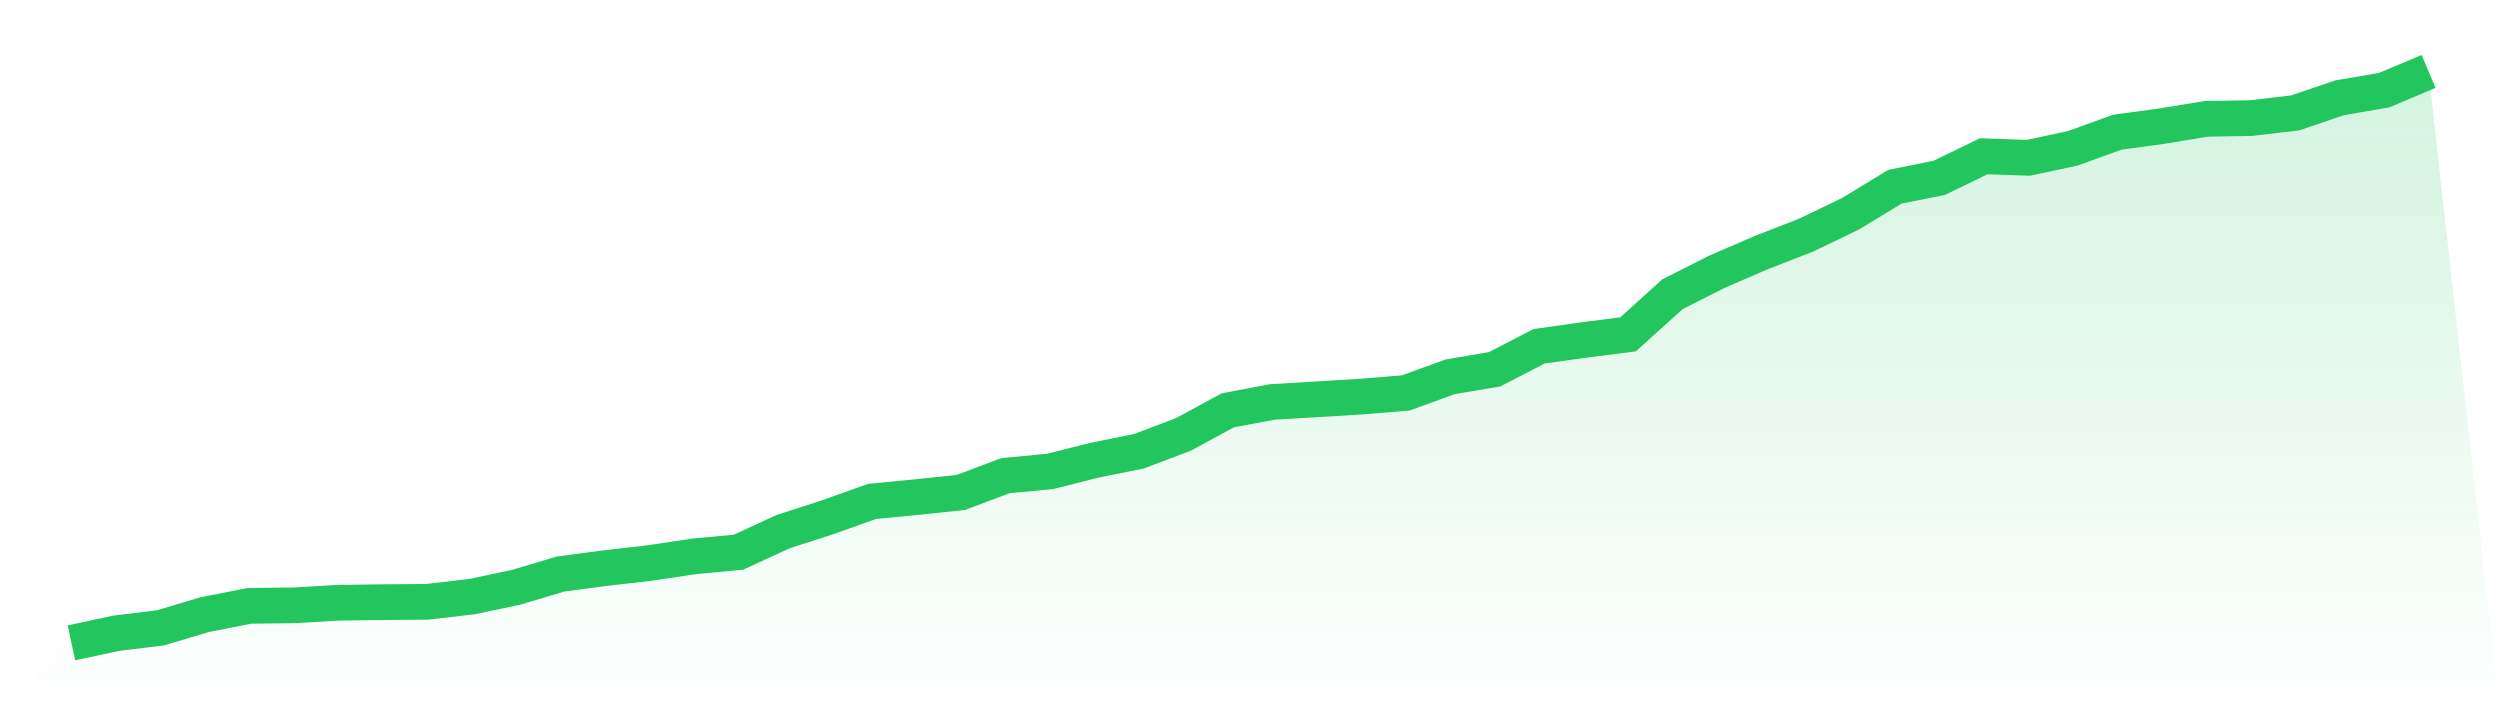
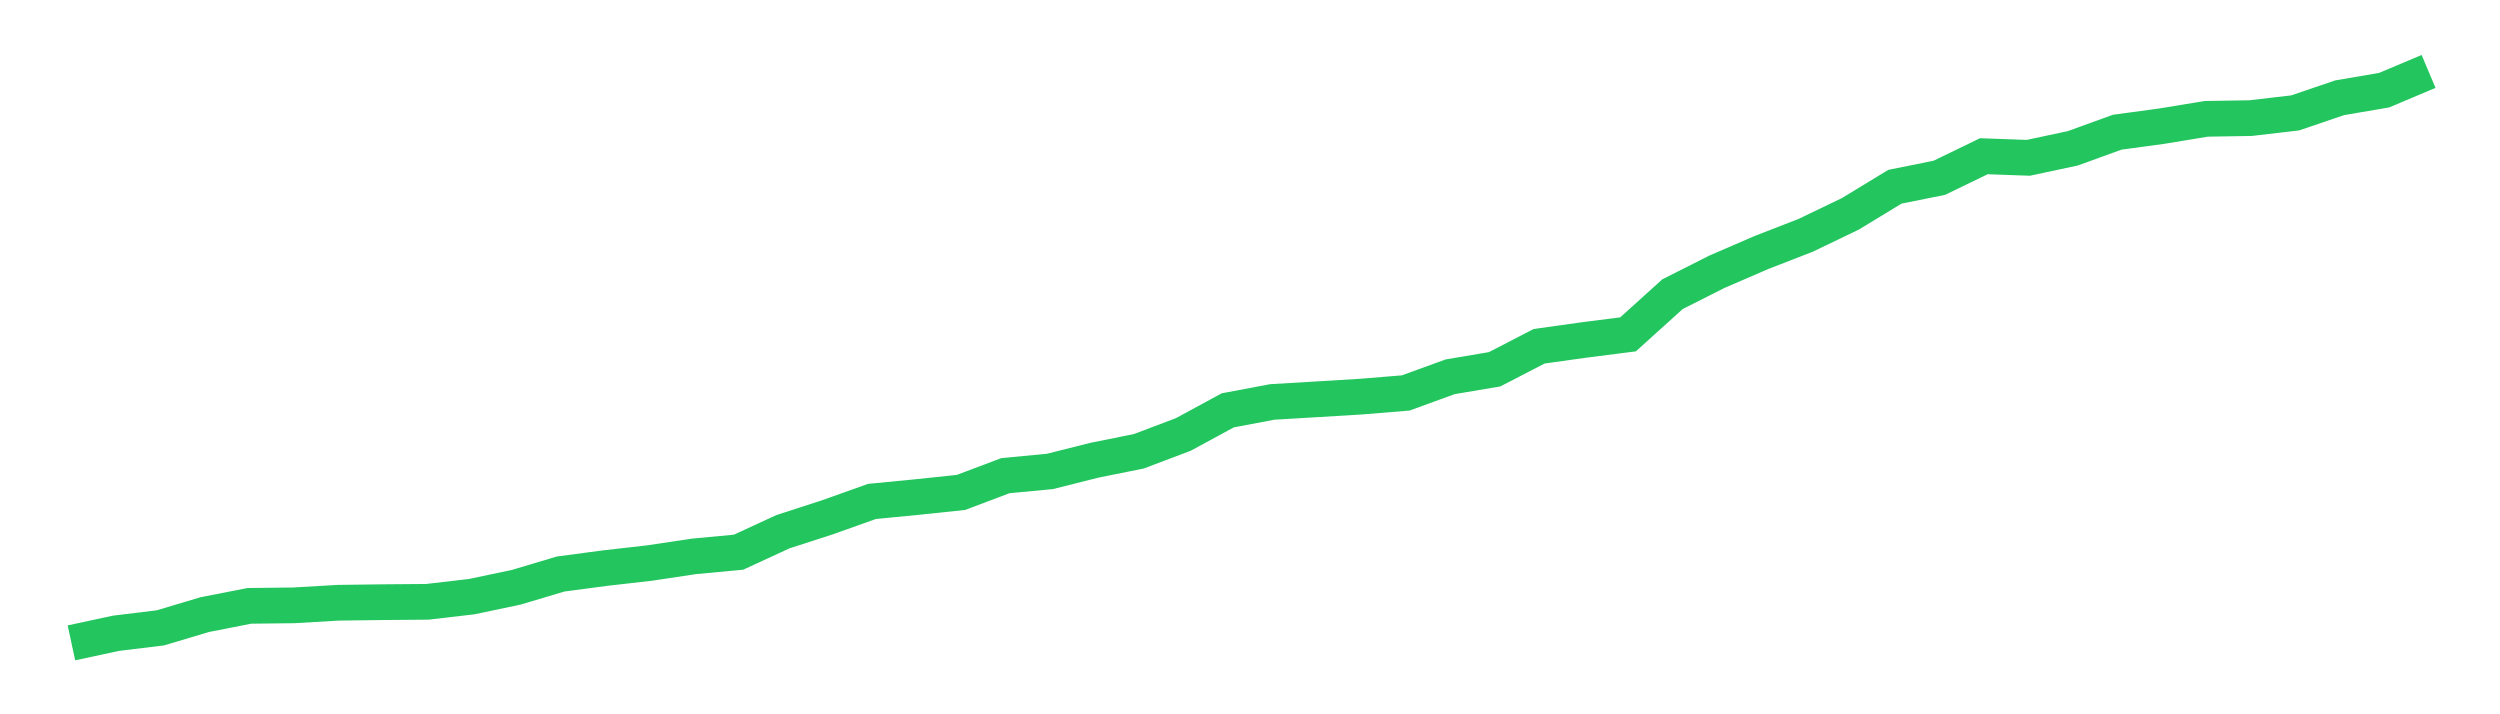
<svg xmlns="http://www.w3.org/2000/svg" viewBox="0 0 140 40">
  <defs>
    <linearGradient id="gradient" x1="0" x2="0" y1="0" y2="1">
      <stop offset="0%" stop-color="#22c55e" stop-opacity="0.2" />
      <stop offset="100%" stop-color="#22c55e" stop-opacity="0" />
    </linearGradient>
  </defs>
-   <path d="M4,36 L4,36 L6.491,35.464 L8.981,35.16 L11.472,34.417 L13.962,33.928 L16.453,33.899 L18.943,33.754 L21.434,33.722 L23.925,33.702 L26.415,33.412 L28.906,32.888 L31.396,32.144 L33.887,31.814 L36.377,31.53 L38.868,31.156 L41.358,30.923 L43.849,29.774 L46.34,28.968 L48.83,28.08 L51.321,27.838 L53.811,27.577 L56.302,26.637 L58.792,26.401 L61.283,25.774 L63.774,25.272 L66.264,24.33 L68.755,22.979 L71.245,22.509 L73.736,22.361 L76.226,22.21 L78.717,22.006 L81.208,21.1 L83.698,20.68 L86.189,19.391 L88.679,19.042 L91.17,18.724 L93.66,16.474 L96.151,15.217 L98.642,14.14 L101.132,13.172 L103.623,11.973 L106.113,10.458 L108.604,9.956 L111.094,8.749 L113.585,8.838 L116.075,8.306 L118.566,7.403 L121.057,7.065 L123.547,6.655 L126.038,6.614 L128.528,6.323 L131.019,5.475 L133.509,5.05 L136,4 L140,40 L0,40 z" fill="url(#gradient)" />
  <path d="M4,36 L4,36 L6.491,35.464 L8.981,35.16 L11.472,34.417 L13.962,33.928 L16.453,33.899 L18.943,33.754 L21.434,33.722 L23.925,33.702 L26.415,33.412 L28.906,32.888 L31.396,32.144 L33.887,31.814 L36.377,31.53 L38.868,31.156 L41.358,30.923 L43.849,29.774 L46.34,28.968 L48.83,28.08 L51.321,27.838 L53.811,27.577 L56.302,26.637 L58.792,26.401 L61.283,25.774 L63.774,25.272 L66.264,24.33 L68.755,22.979 L71.245,22.509 L73.736,22.361 L76.226,22.21 L78.717,22.006 L81.208,21.1 L83.698,20.68 L86.189,19.391 L88.679,19.042 L91.17,18.724 L93.66,16.474 L96.151,15.217 L98.642,14.14 L101.132,13.172 L103.623,11.973 L106.113,10.458 L108.604,9.956 L111.094,8.749 L113.585,8.838 L116.075,8.306 L118.566,7.403 L121.057,7.065 L123.547,6.655 L126.038,6.614 L128.528,6.323 L131.019,5.475 L133.509,5.05 L136,4" fill="none" stroke="#22c55e" stroke-width="2" />
</svg>